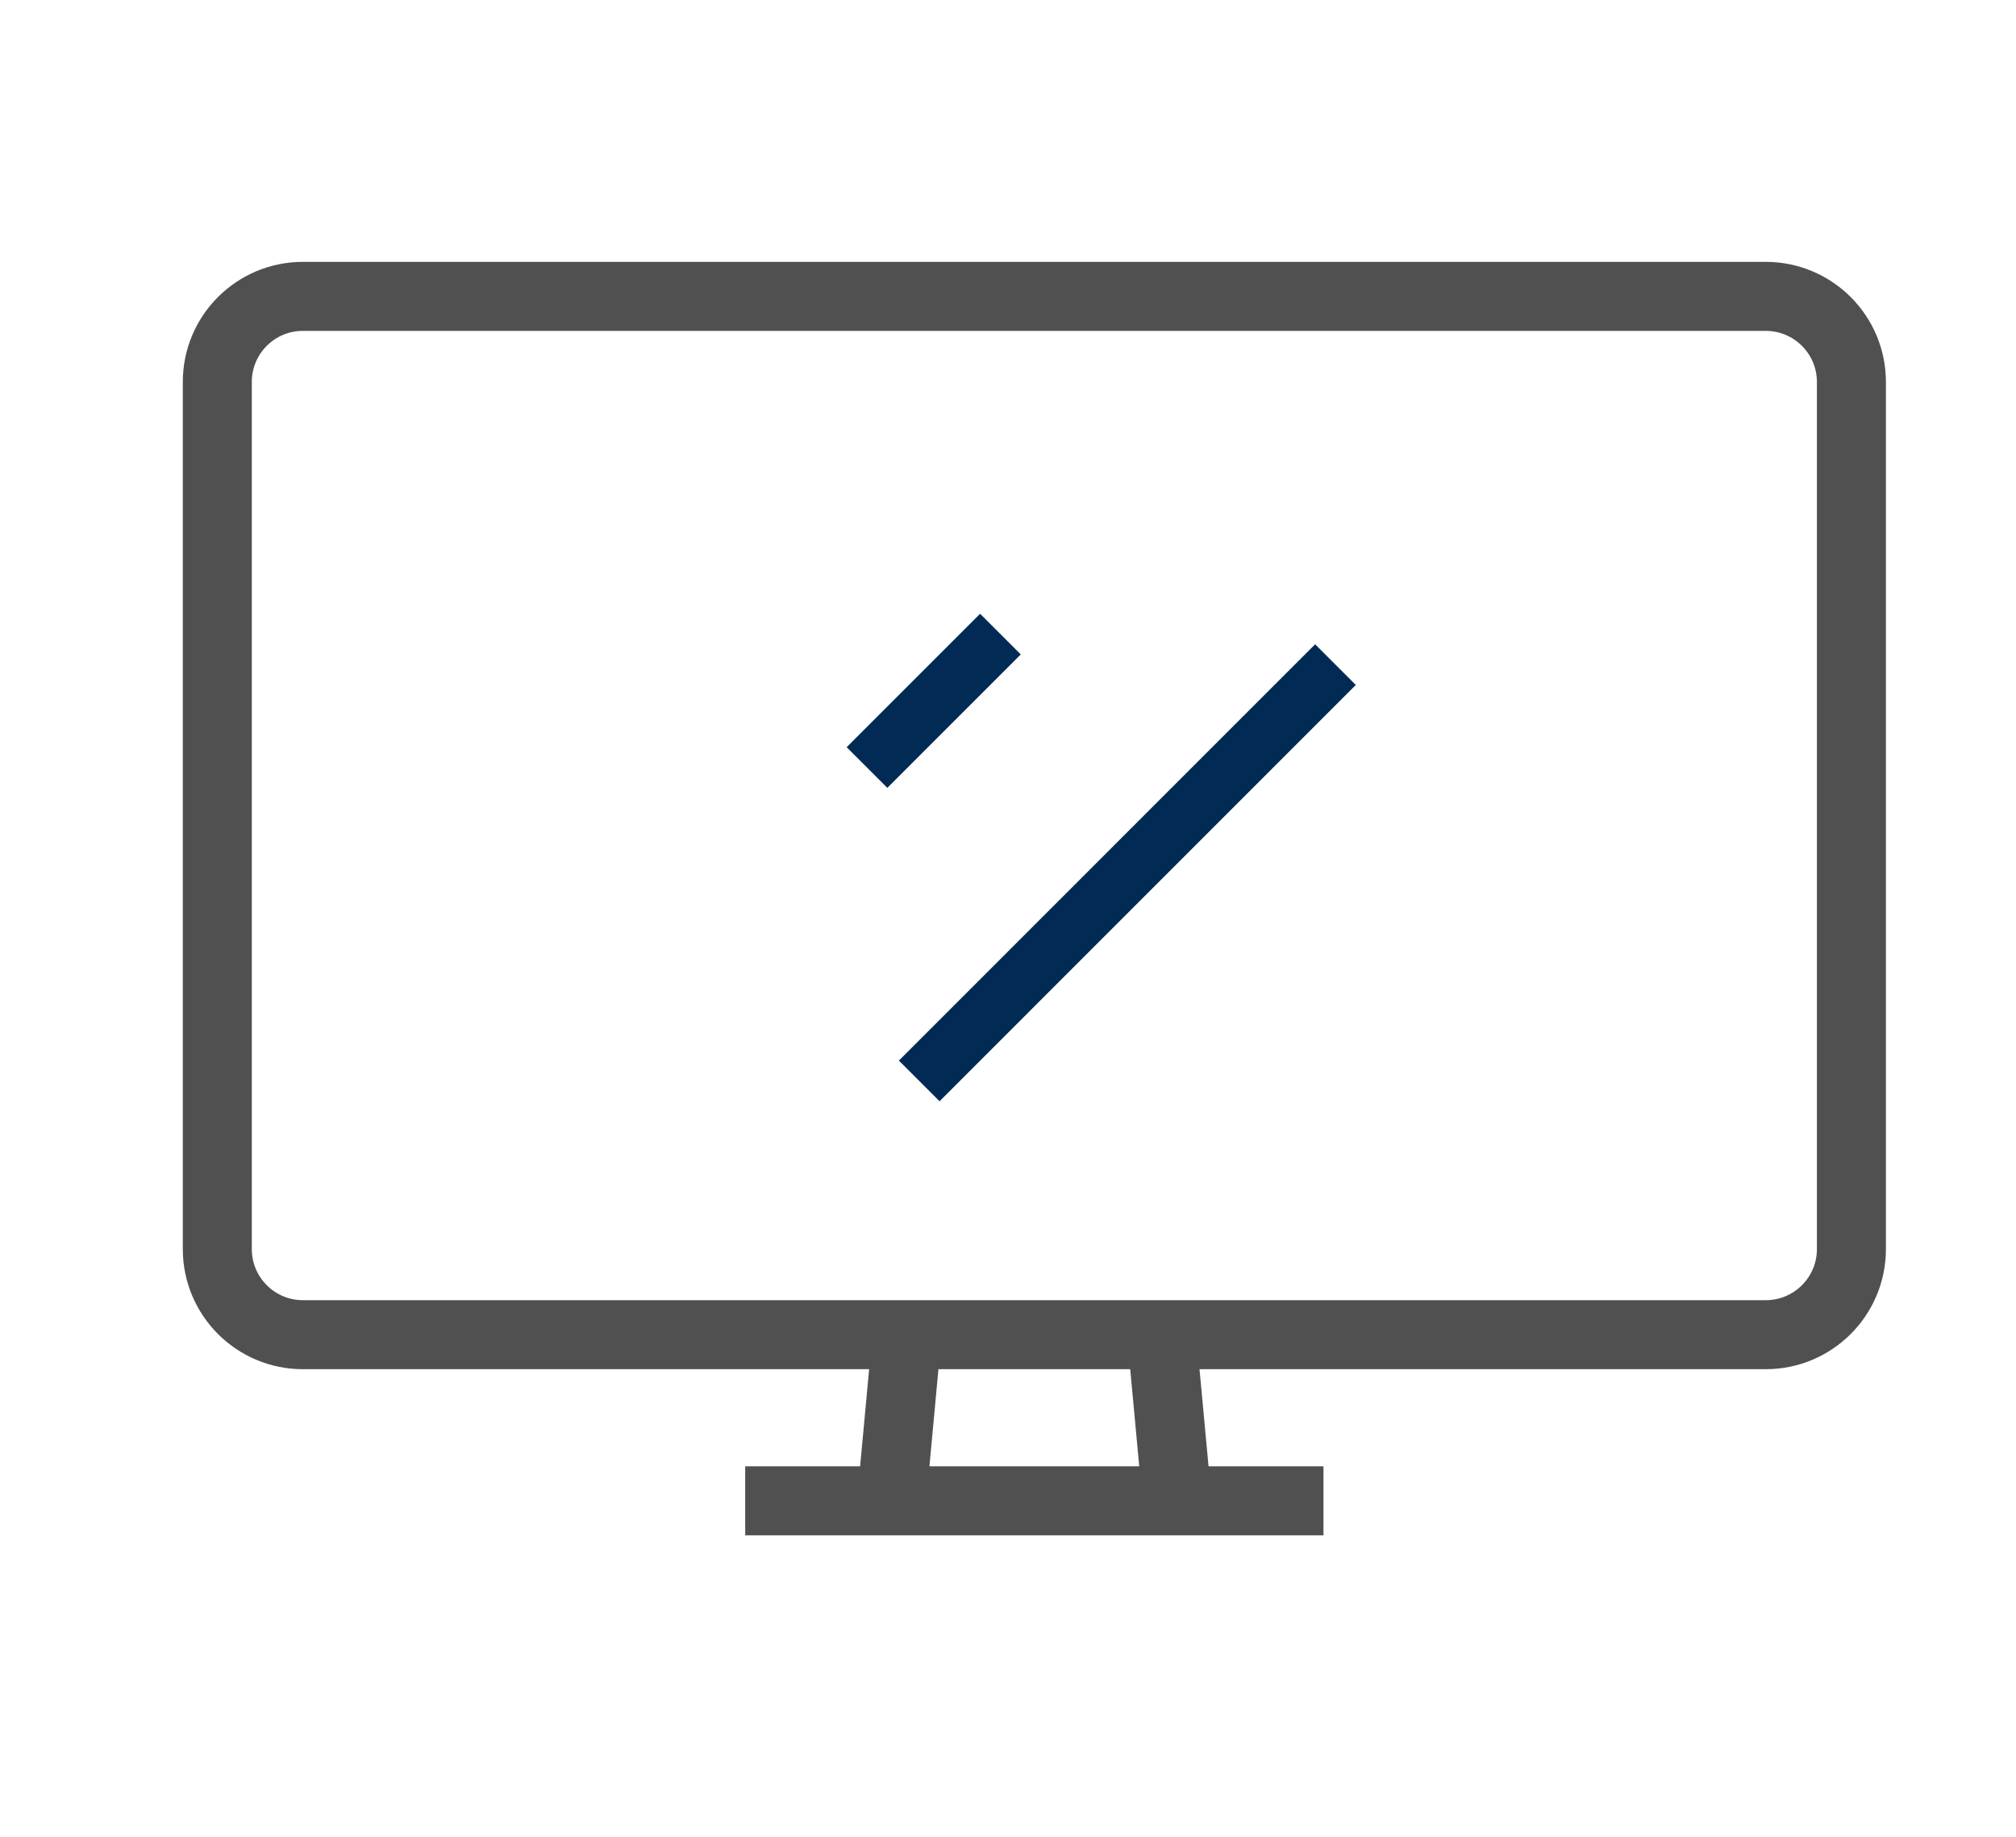
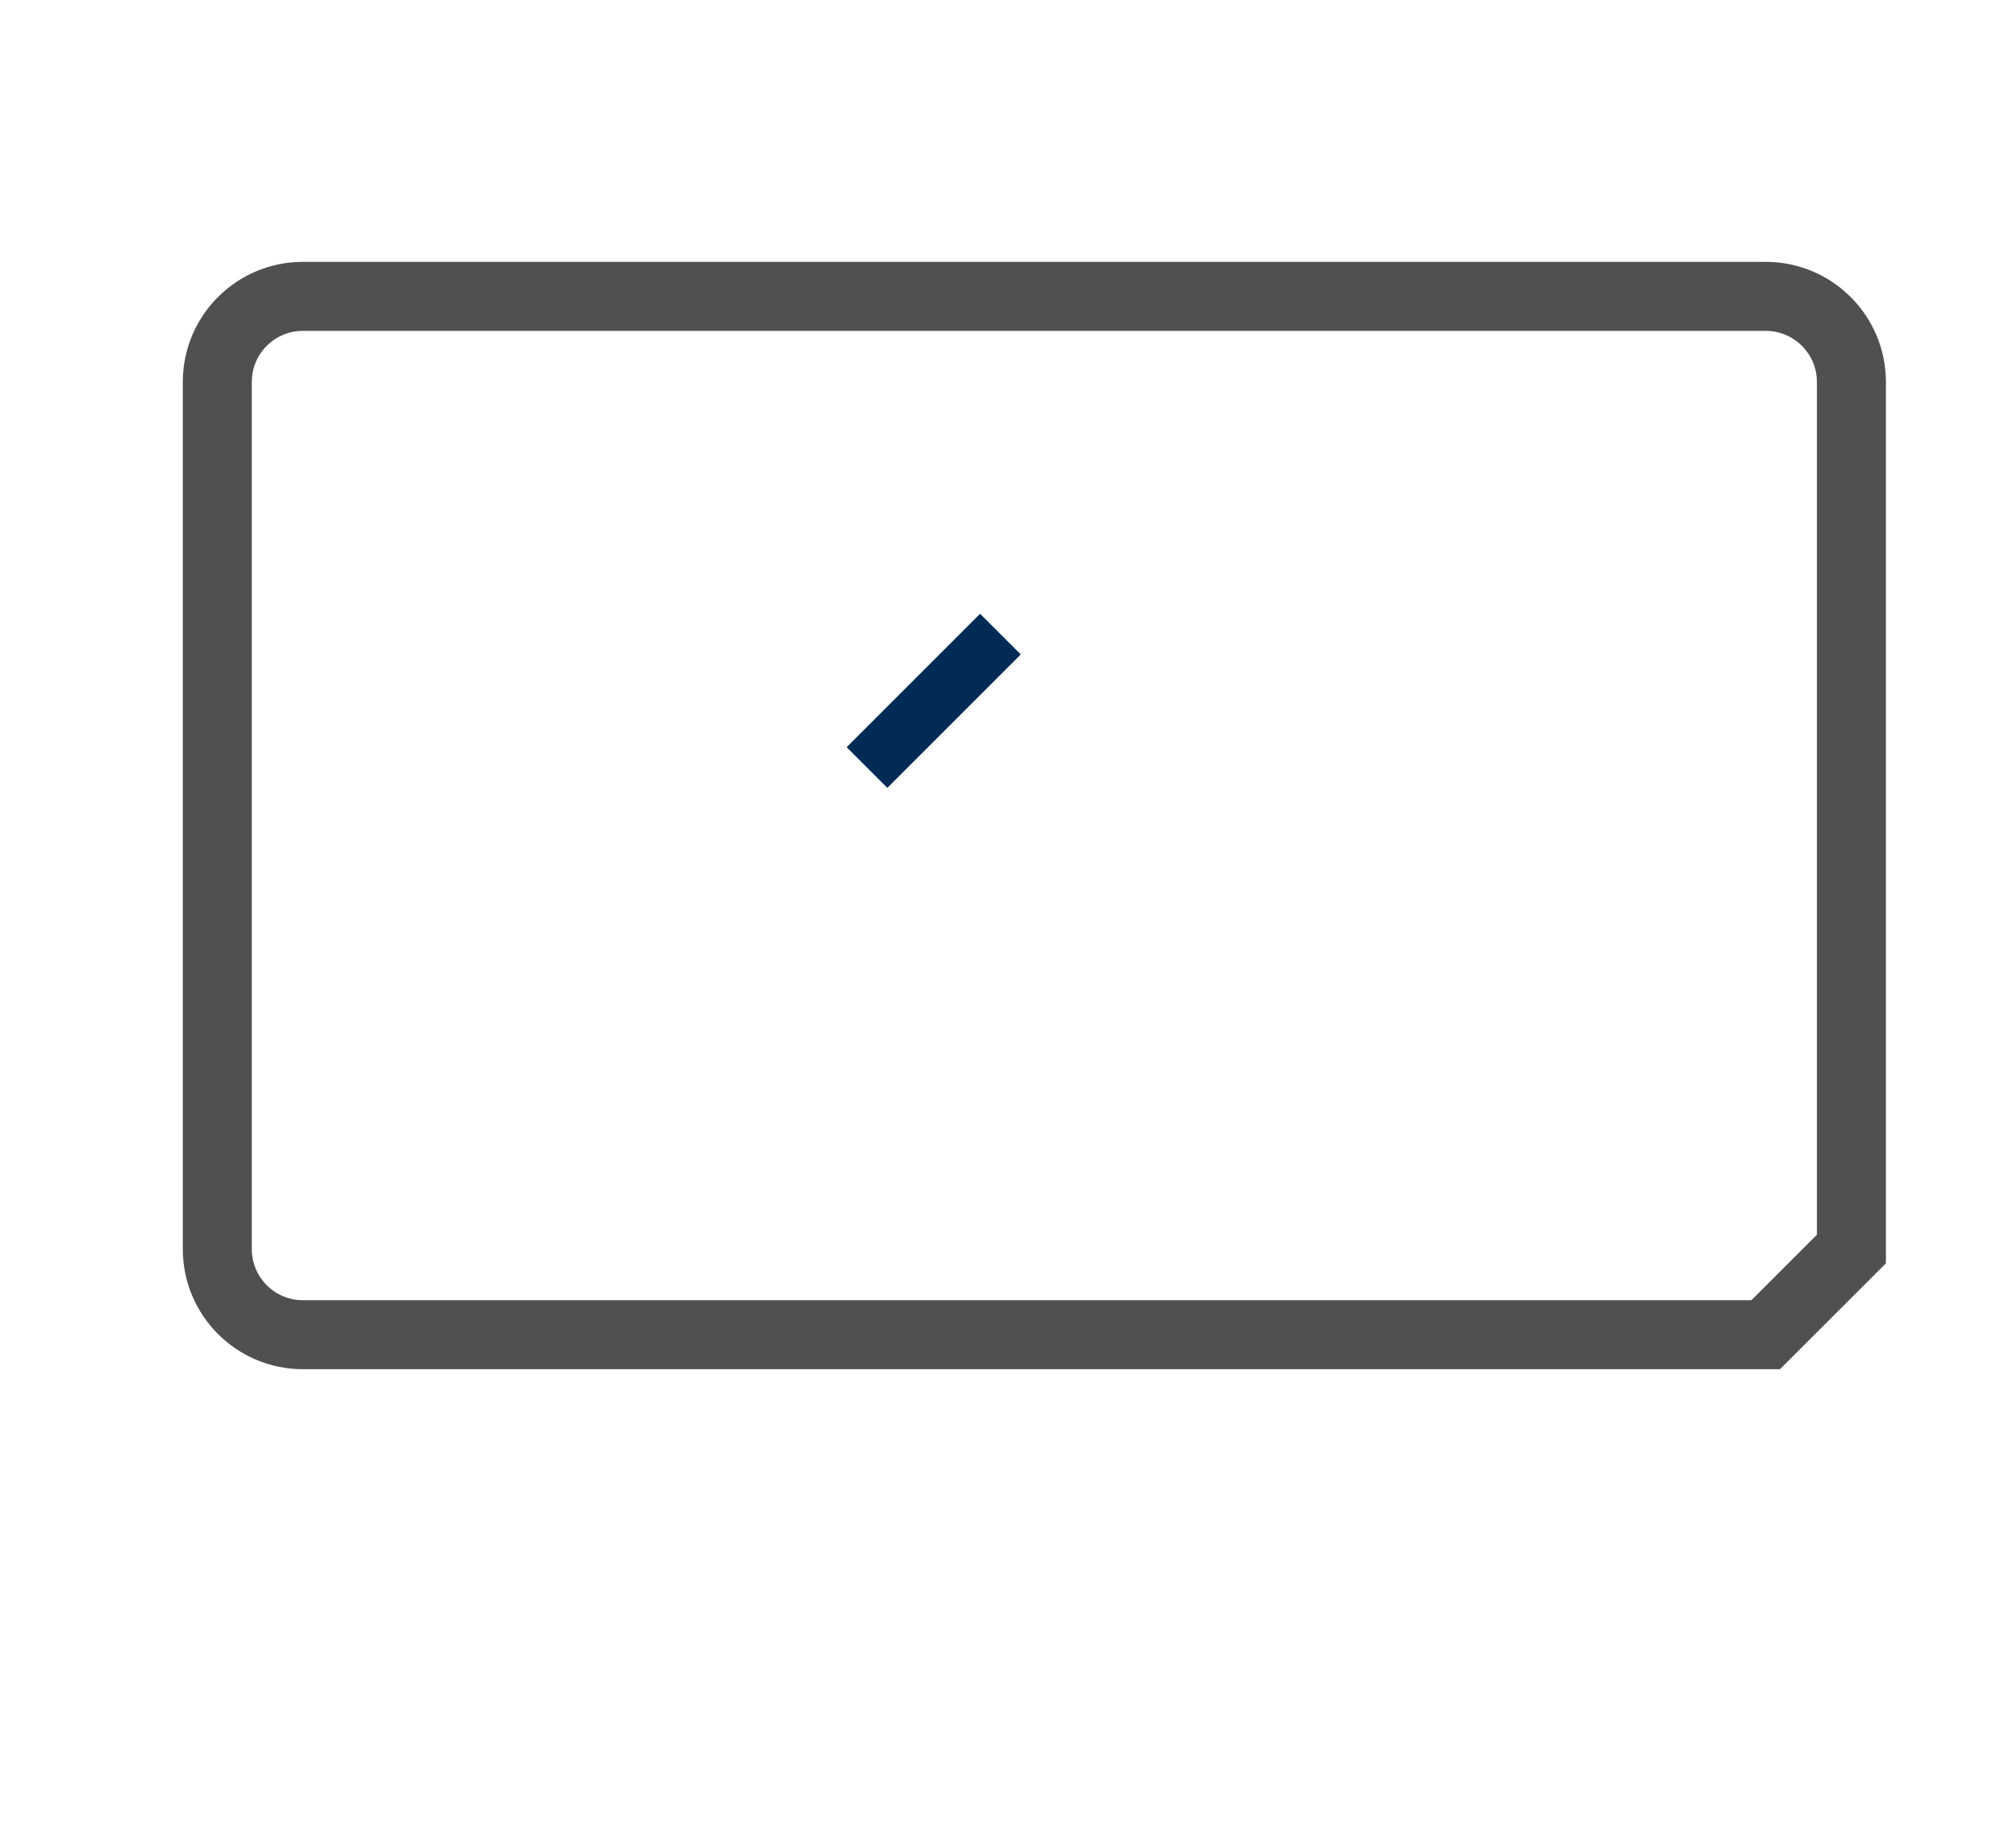
<svg xmlns="http://www.w3.org/2000/svg" version="1.1" id="Main" x="0px" y="0px" width="52.583px" height="47.917px" viewBox="0 0 52.583 47.917" style="enable-background:new 0 0 52.583 47.917;" xml:space="preserve">
  <g>
-     <path style="fill:none;stroke:#505050;stroke-width:1.8;stroke-miterlimit:10;" d="M46.055,34.812H7.9   c-1.233,0-2.232-1-2.232-2.233V9.964C5.667,8.73,6.667,7.73,7.9,7.73h38.155c1.234,0,2.235,1,2.235,2.233v22.615   C48.291,33.812,47.29,34.812,46.055,34.812z" />
-     <line style="fill:none;stroke:#505050;stroke-width:1.8;stroke-miterlimit:10;" x1="23.255" y1="39.145" x2="23.658" y2="34.798" />
-     <line style="fill:none;stroke:#505050;stroke-width:1.8;stroke-miterlimit:10;" x1="30.298" y1="34.798" x2="30.702" y2="39.145" />
-     <line style="fill:none;stroke:#505050;stroke-width:1.8;stroke-miterlimit:10;" x1="19.437" y1="39.145" x2="34.52" y2="39.145" />
-     <line style="fill:none;stroke:#012A55;stroke-width:1.5;stroke-miterlimit:10;" x1="23.976" y1="28.193" x2="34.833" y2="17.335" />
+     <path style="fill:none;stroke:#505050;stroke-width:1.8;stroke-miterlimit:10;" d="M46.055,34.812H7.9   c-1.233,0-2.232-1-2.232-2.233V9.964C5.667,8.73,6.667,7.73,7.9,7.73h38.155c1.234,0,2.235,1,2.235,2.233v22.615   z" />
    <line style="fill:none;stroke:#012A55;stroke-width:1.5;stroke-miterlimit:10;" x1="22.614" y1="20.019" x2="26.094" y2="16.539" />
  </g>
</svg>